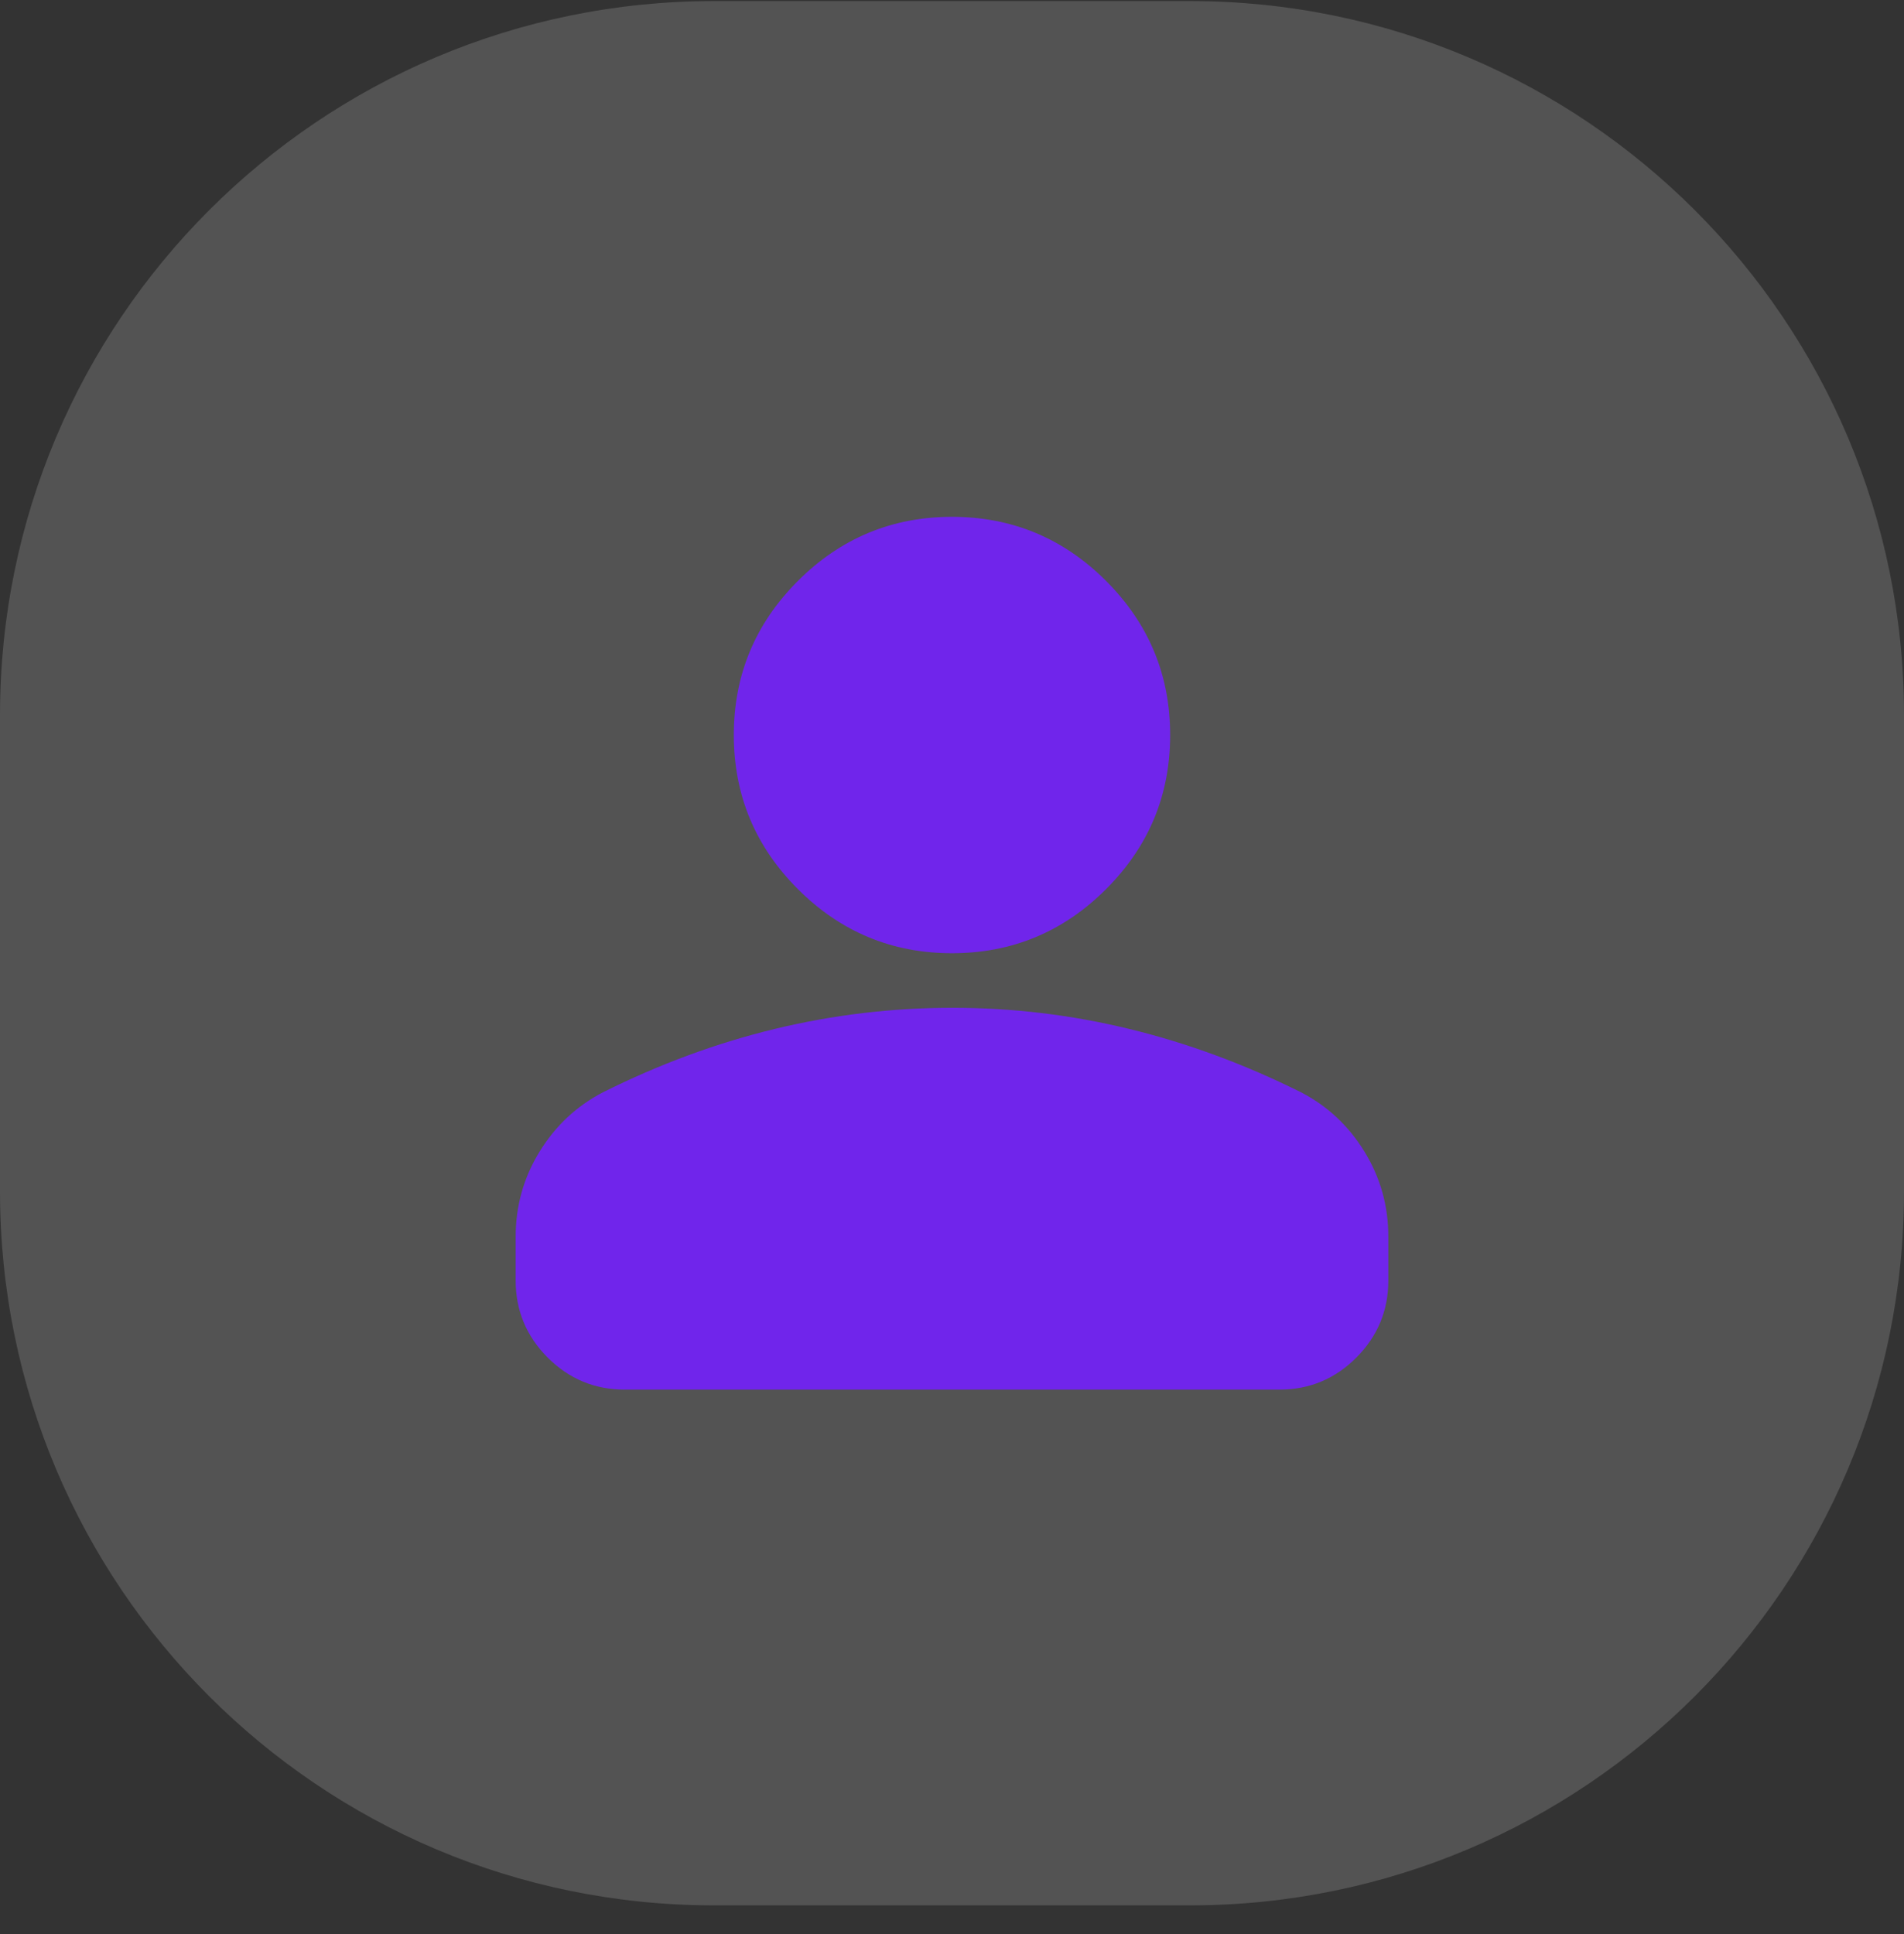
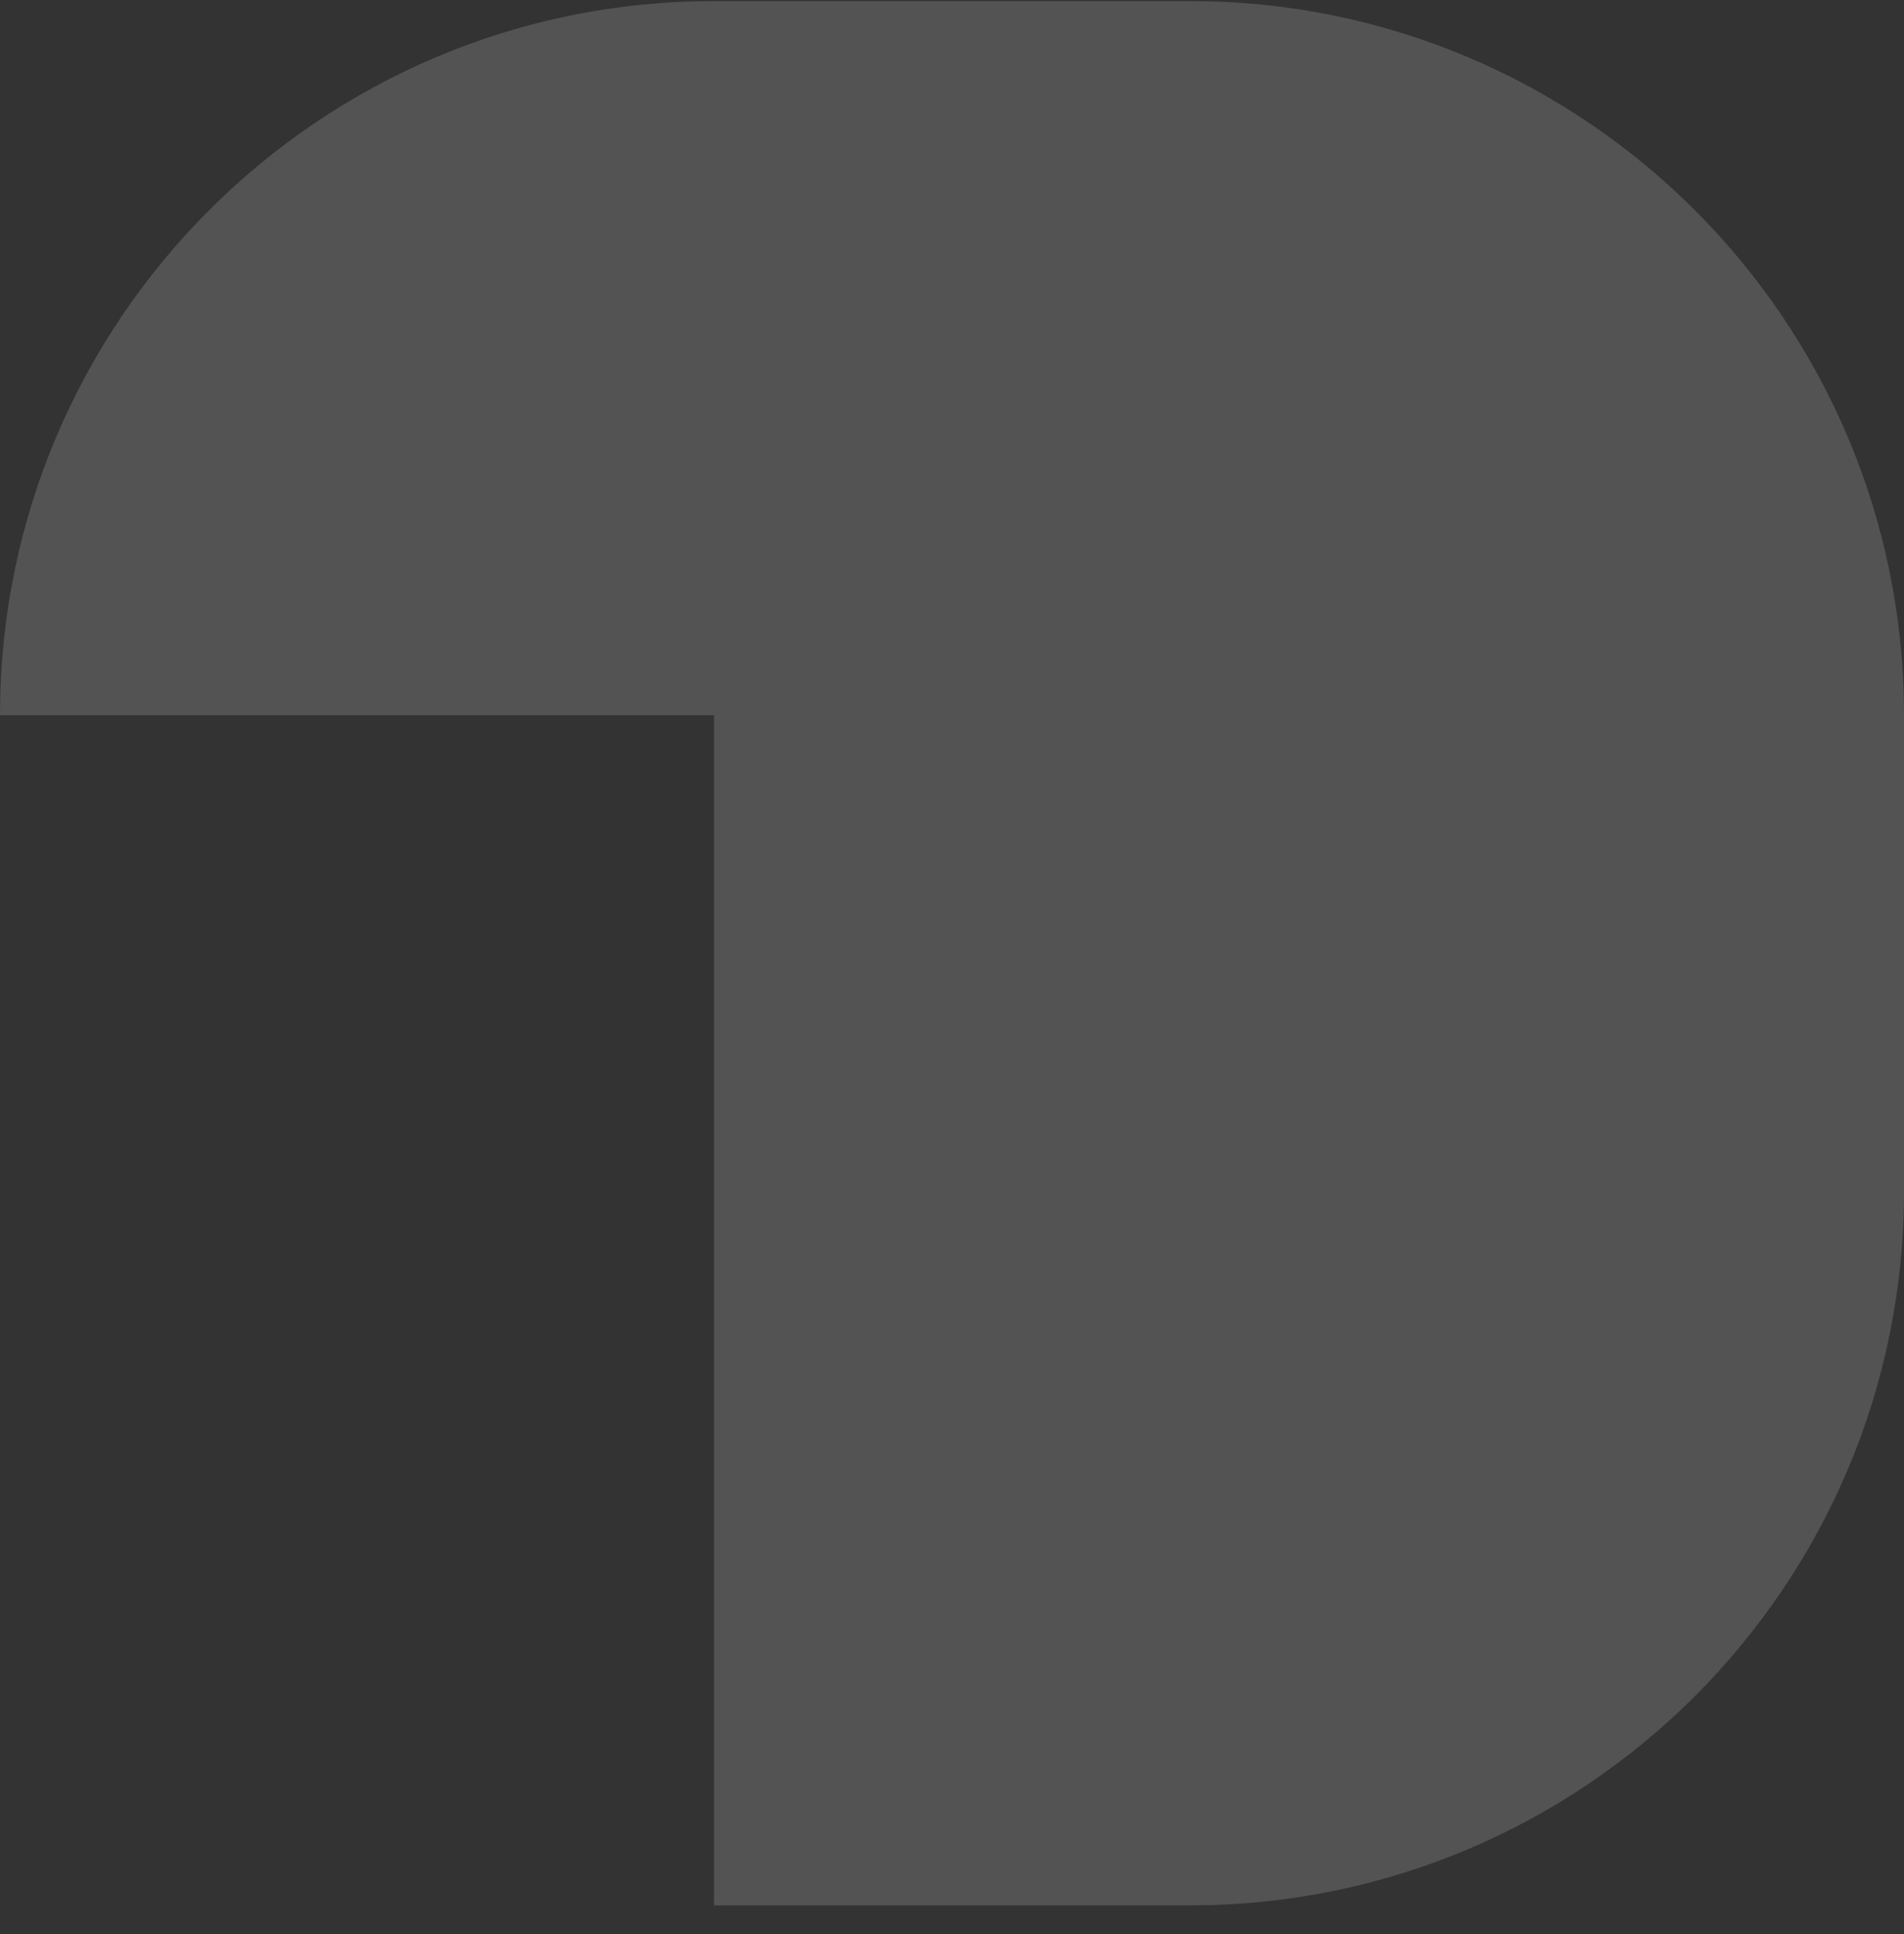
<svg xmlns="http://www.w3.org/2000/svg" width="64" height="65" viewBox="0 0 64 65" fill="none">
  <rect x="0" y="0" width="64" height="65" fill="#333333" stroke="none" />
-   <path d="M0 24.036C0 10.781 10.745 0.036 24 0.036H40C53.255 0.036 64 10.781 64 24.036V40.036C64 53.291 53.255 64.036 40 64.036H24C10.745 64.036 0 53.291 0 40.036V24.036Z" fill="url(#paint0_linear_4023_167)" fill-opacity="0.16" />
-   <path d="M32 32.036C29.983 32.036 28.257 31.318 26.82 29.882C25.384 28.446 24.666 26.72 24.666 24.703C24.666 22.686 25.384 20.96 26.82 19.524C28.257 18.088 29.983 17.37 32 17.37C34.016 17.37 35.743 18.088 37.179 19.524C38.615 20.96 39.333 22.686 39.333 24.703C39.333 26.72 38.615 28.446 37.179 29.882C35.743 31.318 34.016 32.036 32 32.036ZM17.333 43.036V41.57C17.333 40.531 17.601 39.576 18.136 38.706C18.671 37.836 19.381 37.171 20.266 36.711C22.161 35.764 24.086 35.054 26.041 34.581C27.997 34.108 29.983 33.871 32 33.87C34.016 33.868 36.002 34.105 37.958 34.581C39.914 35.056 41.839 35.767 43.733 36.711C44.619 37.17 45.33 37.834 45.865 38.706C46.401 39.577 46.668 40.532 46.666 41.57V43.036C46.666 44.045 46.308 44.908 45.59 45.627C44.873 46.346 44.009 46.704 43 46.703H21C19.991 46.703 19.128 46.344 18.411 45.627C17.694 44.909 17.334 44.046 17.333 43.036Z" fill="#7025EB" />
+   <path d="M0 24.036C0 10.781 10.745 0.036 24 0.036H40C53.255 0.036 64 10.781 64 24.036V40.036C64 53.291 53.255 64.036 40 64.036H24V24.036Z" fill="url(#paint0_linear_4023_167)" fill-opacity="0.16" />
  <defs>
    <linearGradient id="paint0_linear_4023_167" x1="32" y1="0.036" x2="32" y2="64.036" gradientUnits="userSpaceOnUse">
      <stop stop-color="white" />
      <stop offset="1" stop-color="white" />
    </linearGradient>
  </defs>
</svg>